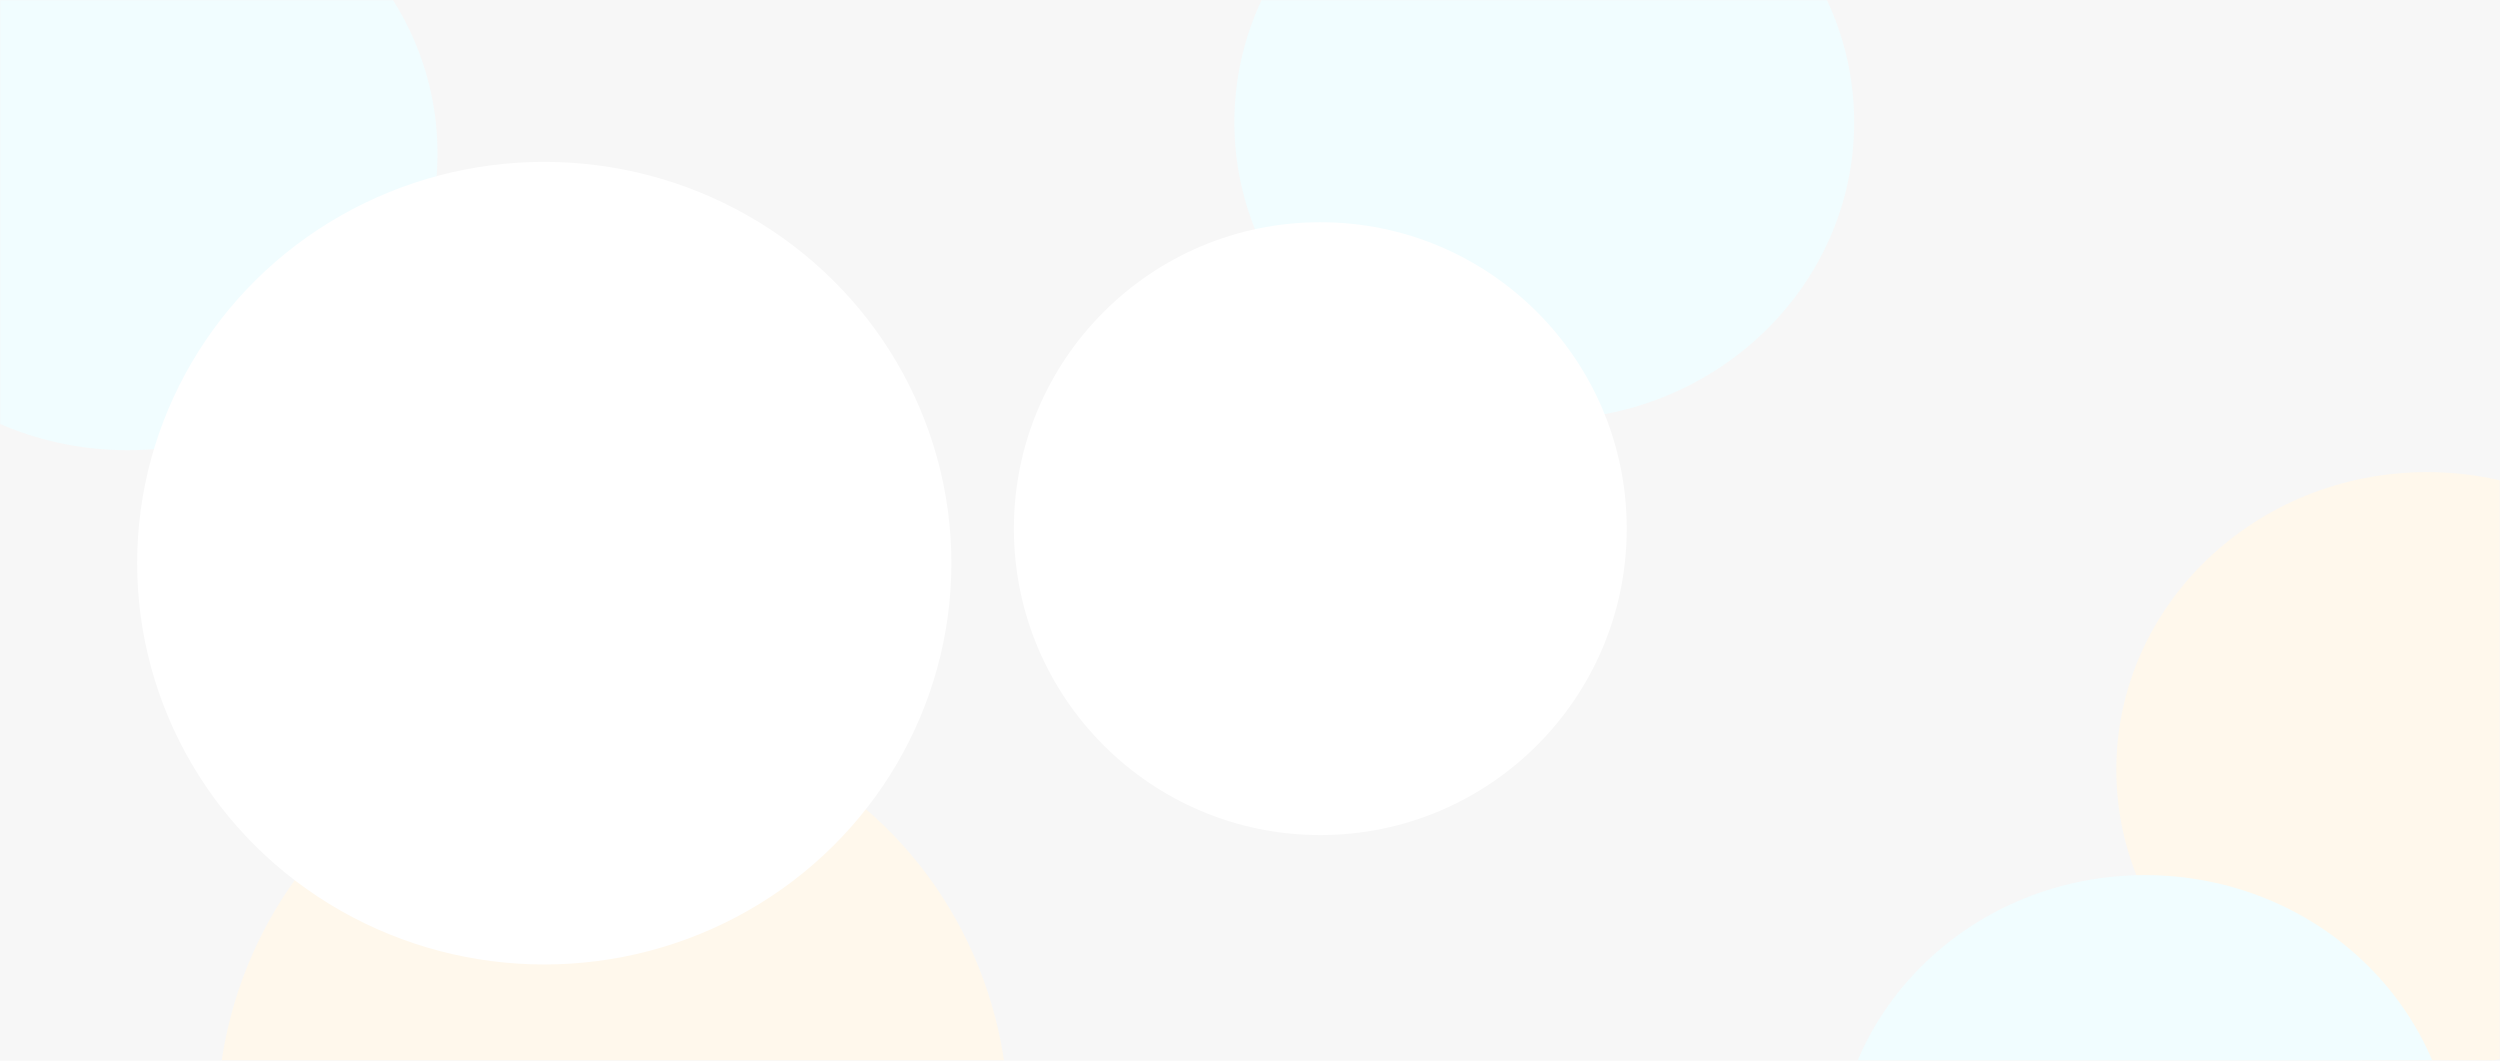
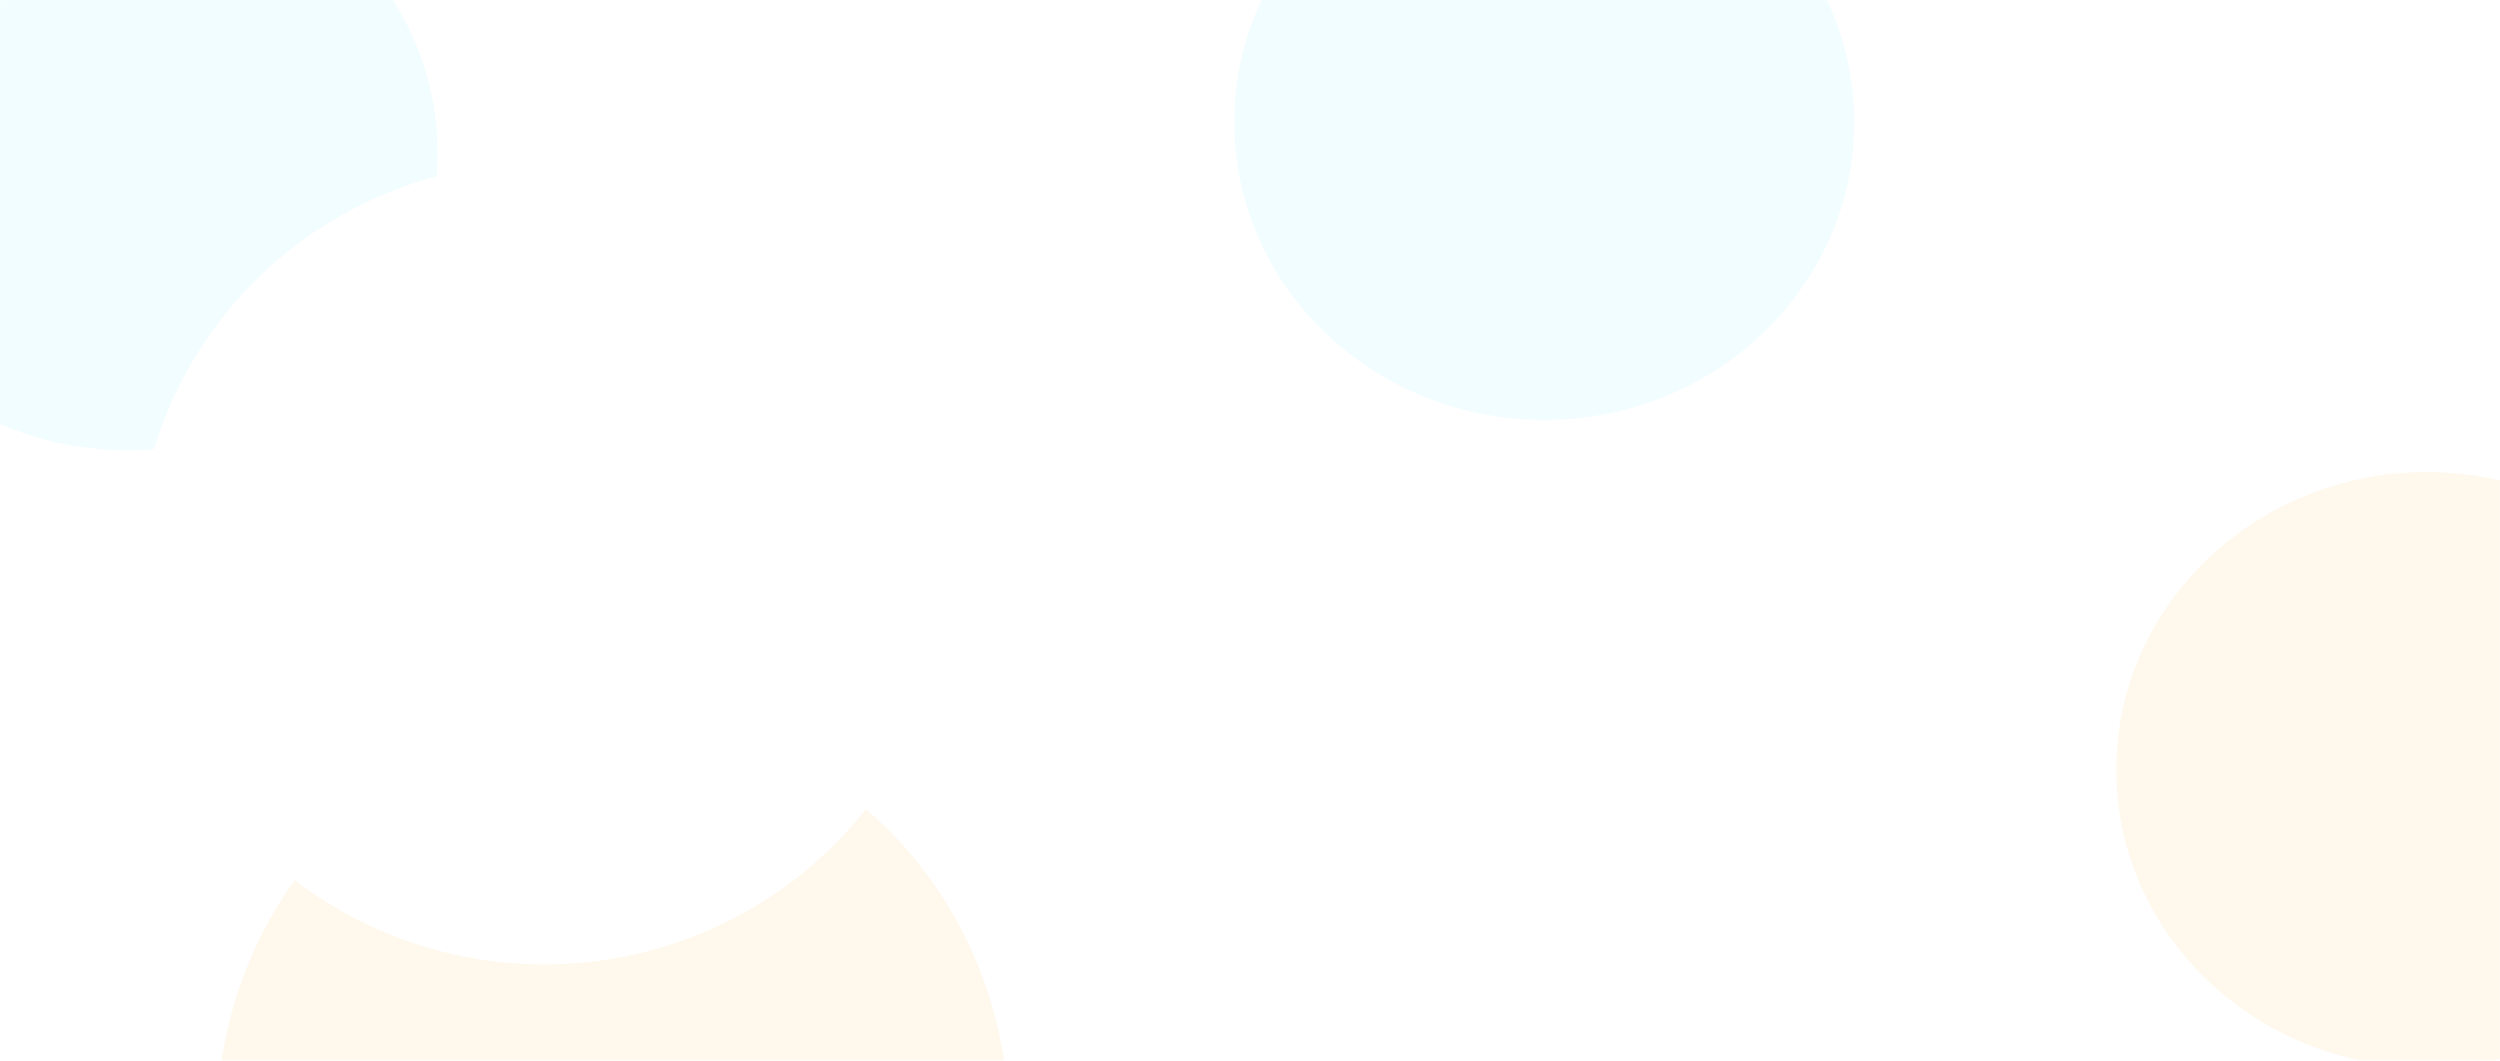
<svg xmlns="http://www.w3.org/2000/svg" width="1440" height="611" viewBox="0 0 1440 611" fill="none">
-   <rect width="1440" height="611" fill="#F7F7F7" />
  <mask id="mask0_865_7551" style="mask-type:alpha" maskUnits="userSpaceOnUse" x="0" y="0" width="1440" height="611">
    <rect width="1440" height="611" fill="#D9D9D9" />
  </mask>
  <g mask="url(#mask0_865_7551)">
    <g filter="url(#filter0_f_865_7551)">
      <ellipse cx="1398" cy="443.363" rx="179" ry="171.421" fill="#FFF8EC" />
    </g>
    <g filter="url(#filter1_f_865_7551)">
      <ellipse cx="73.5" cy="88.381" rx="178.5" ry="170.935" fill="#F1FDFF" />
    </g>
    <g filter="url(#filter2_f_865_7551)">
-       <ellipse cx="1235.5" cy="675" rx="178.5" ry="170.935" fill="#F1FDFF" />
-     </g>
+       </g>
    <g filter="url(#filter3_f_865_7551)">
      <ellipse cx="889.5" cy="70.414" rx="178.5" ry="171.421" fill="#F1FDFF" />
    </g>
    <g filter="url(#filter4_f_865_7551)">
      <ellipse cx="353" cy="646.835" rx="228" ry="235.036" fill="#FFF8EC" />
    </g>
    <g filter="url(#filter5_f_865_7551)">
      <ellipse cx="313.5" cy="324.388" rx="234.5" ry="231.151" fill="white" />
    </g>
    <g filter="url(#filter6_f_865_7551)">
-       <circle cx="760.5" cy="304.5" r="176.5" fill="white" />
-     </g>
+       </g>
  </g>
  <defs>
    <filter id="filter0_f_865_7551" x="1119" y="171.942" width="558" height="542.842" filterUnits="userSpaceOnUse" color-interpolation-filters="sRGB">
      <feFlood flood-opacity="0" result="BackgroundImageFix" />
      <feBlend mode="normal" in="SourceGraphic" in2="BackgroundImageFix" result="shape" />
      <feGaussianBlur stdDeviation="50" result="effect1_foregroundBlur_865_7551" />
    </filter>
    <filter id="filter1_f_865_7551" x="-205" y="-182.554" width="557" height="541.871" filterUnits="userSpaceOnUse" color-interpolation-filters="sRGB">
      <feFlood flood-opacity="0" result="BackgroundImageFix" />
      <feBlend mode="normal" in="SourceGraphic" in2="BackgroundImageFix" result="shape" />
      <feGaussianBlur stdDeviation="50" result="effect1_foregroundBlur_865_7551" />
    </filter>
    <filter id="filter2_f_865_7551" x="957" y="404.065" width="557" height="541.871" filterUnits="userSpaceOnUse" color-interpolation-filters="sRGB">
      <feFlood flood-opacity="0" result="BackgroundImageFix" />
      <feBlend mode="normal" in="SourceGraphic" in2="BackgroundImageFix" result="shape" />
      <feGaussianBlur stdDeviation="50" result="effect1_foregroundBlur_865_7551" />
    </filter>
    <filter id="filter3_f_865_7551" x="611" y="-201.007" width="557" height="542.842" filterUnits="userSpaceOnUse" color-interpolation-filters="sRGB">
      <feFlood flood-opacity="0" result="BackgroundImageFix" />
      <feBlend mode="normal" in="SourceGraphic" in2="BackgroundImageFix" result="shape" />
      <feGaussianBlur stdDeviation="50" result="effect1_foregroundBlur_865_7551" />
    </filter>
    <filter id="filter4_f_865_7551" x="25" y="311.799" width="656" height="670.072" filterUnits="userSpaceOnUse" color-interpolation-filters="sRGB">
      <feFlood flood-opacity="0" result="BackgroundImageFix" />
      <feBlend mode="normal" in="SourceGraphic" in2="BackgroundImageFix" result="shape" />
      <feGaussianBlur stdDeviation="50" result="effect1_foregroundBlur_865_7551" />
    </filter>
    <filter id="filter5_f_865_7551" x="-21" y="-6.763" width="669" height="662.302" filterUnits="userSpaceOnUse" color-interpolation-filters="sRGB">
      <feFlood flood-opacity="0" result="BackgroundImageFix" />
      <feBlend mode="normal" in="SourceGraphic" in2="BackgroundImageFix" result="shape" />
      <feGaussianBlur stdDeviation="50" result="effect1_foregroundBlur_865_7551" />
    </filter>
    <filter id="filter6_f_865_7551" x="484" y="28" width="553" height="553" filterUnits="userSpaceOnUse" color-interpolation-filters="sRGB">
      <feFlood flood-opacity="0" result="BackgroundImageFix" />
      <feBlend mode="normal" in="SourceGraphic" in2="BackgroundImageFix" result="shape" />
      <feGaussianBlur stdDeviation="50" result="effect1_foregroundBlur_865_7551" />
    </filter>
  </defs>
</svg>